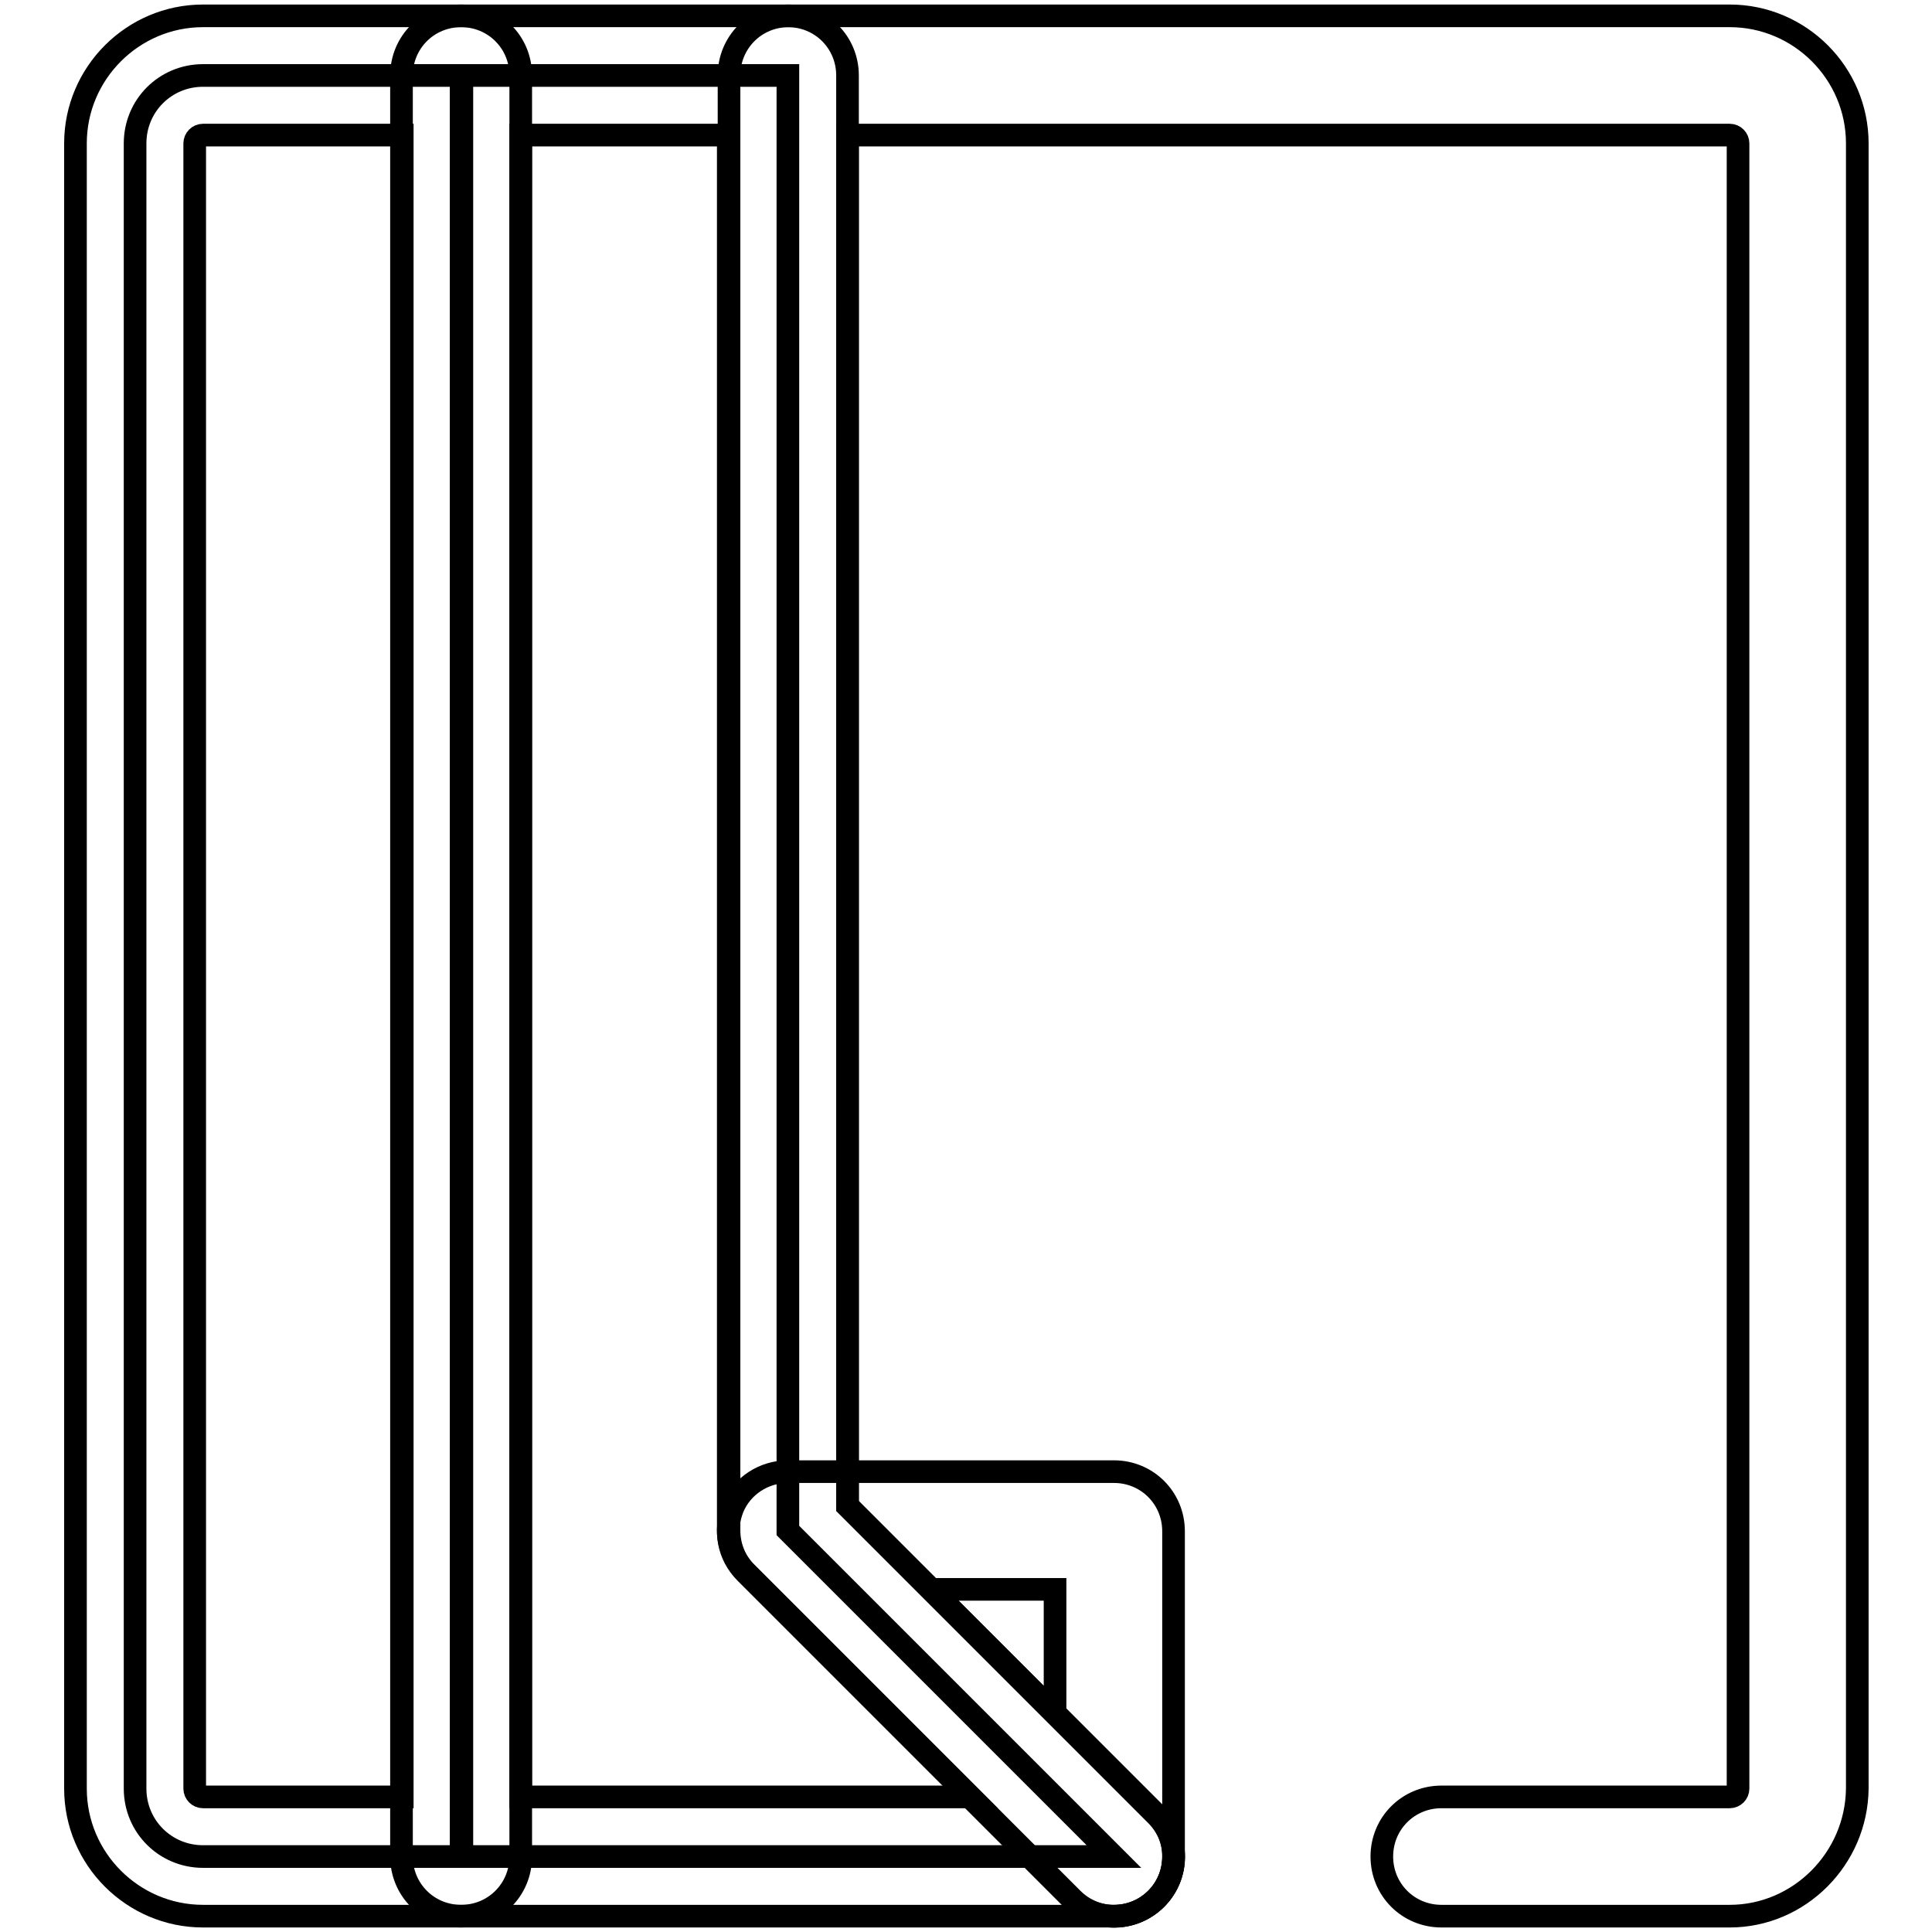
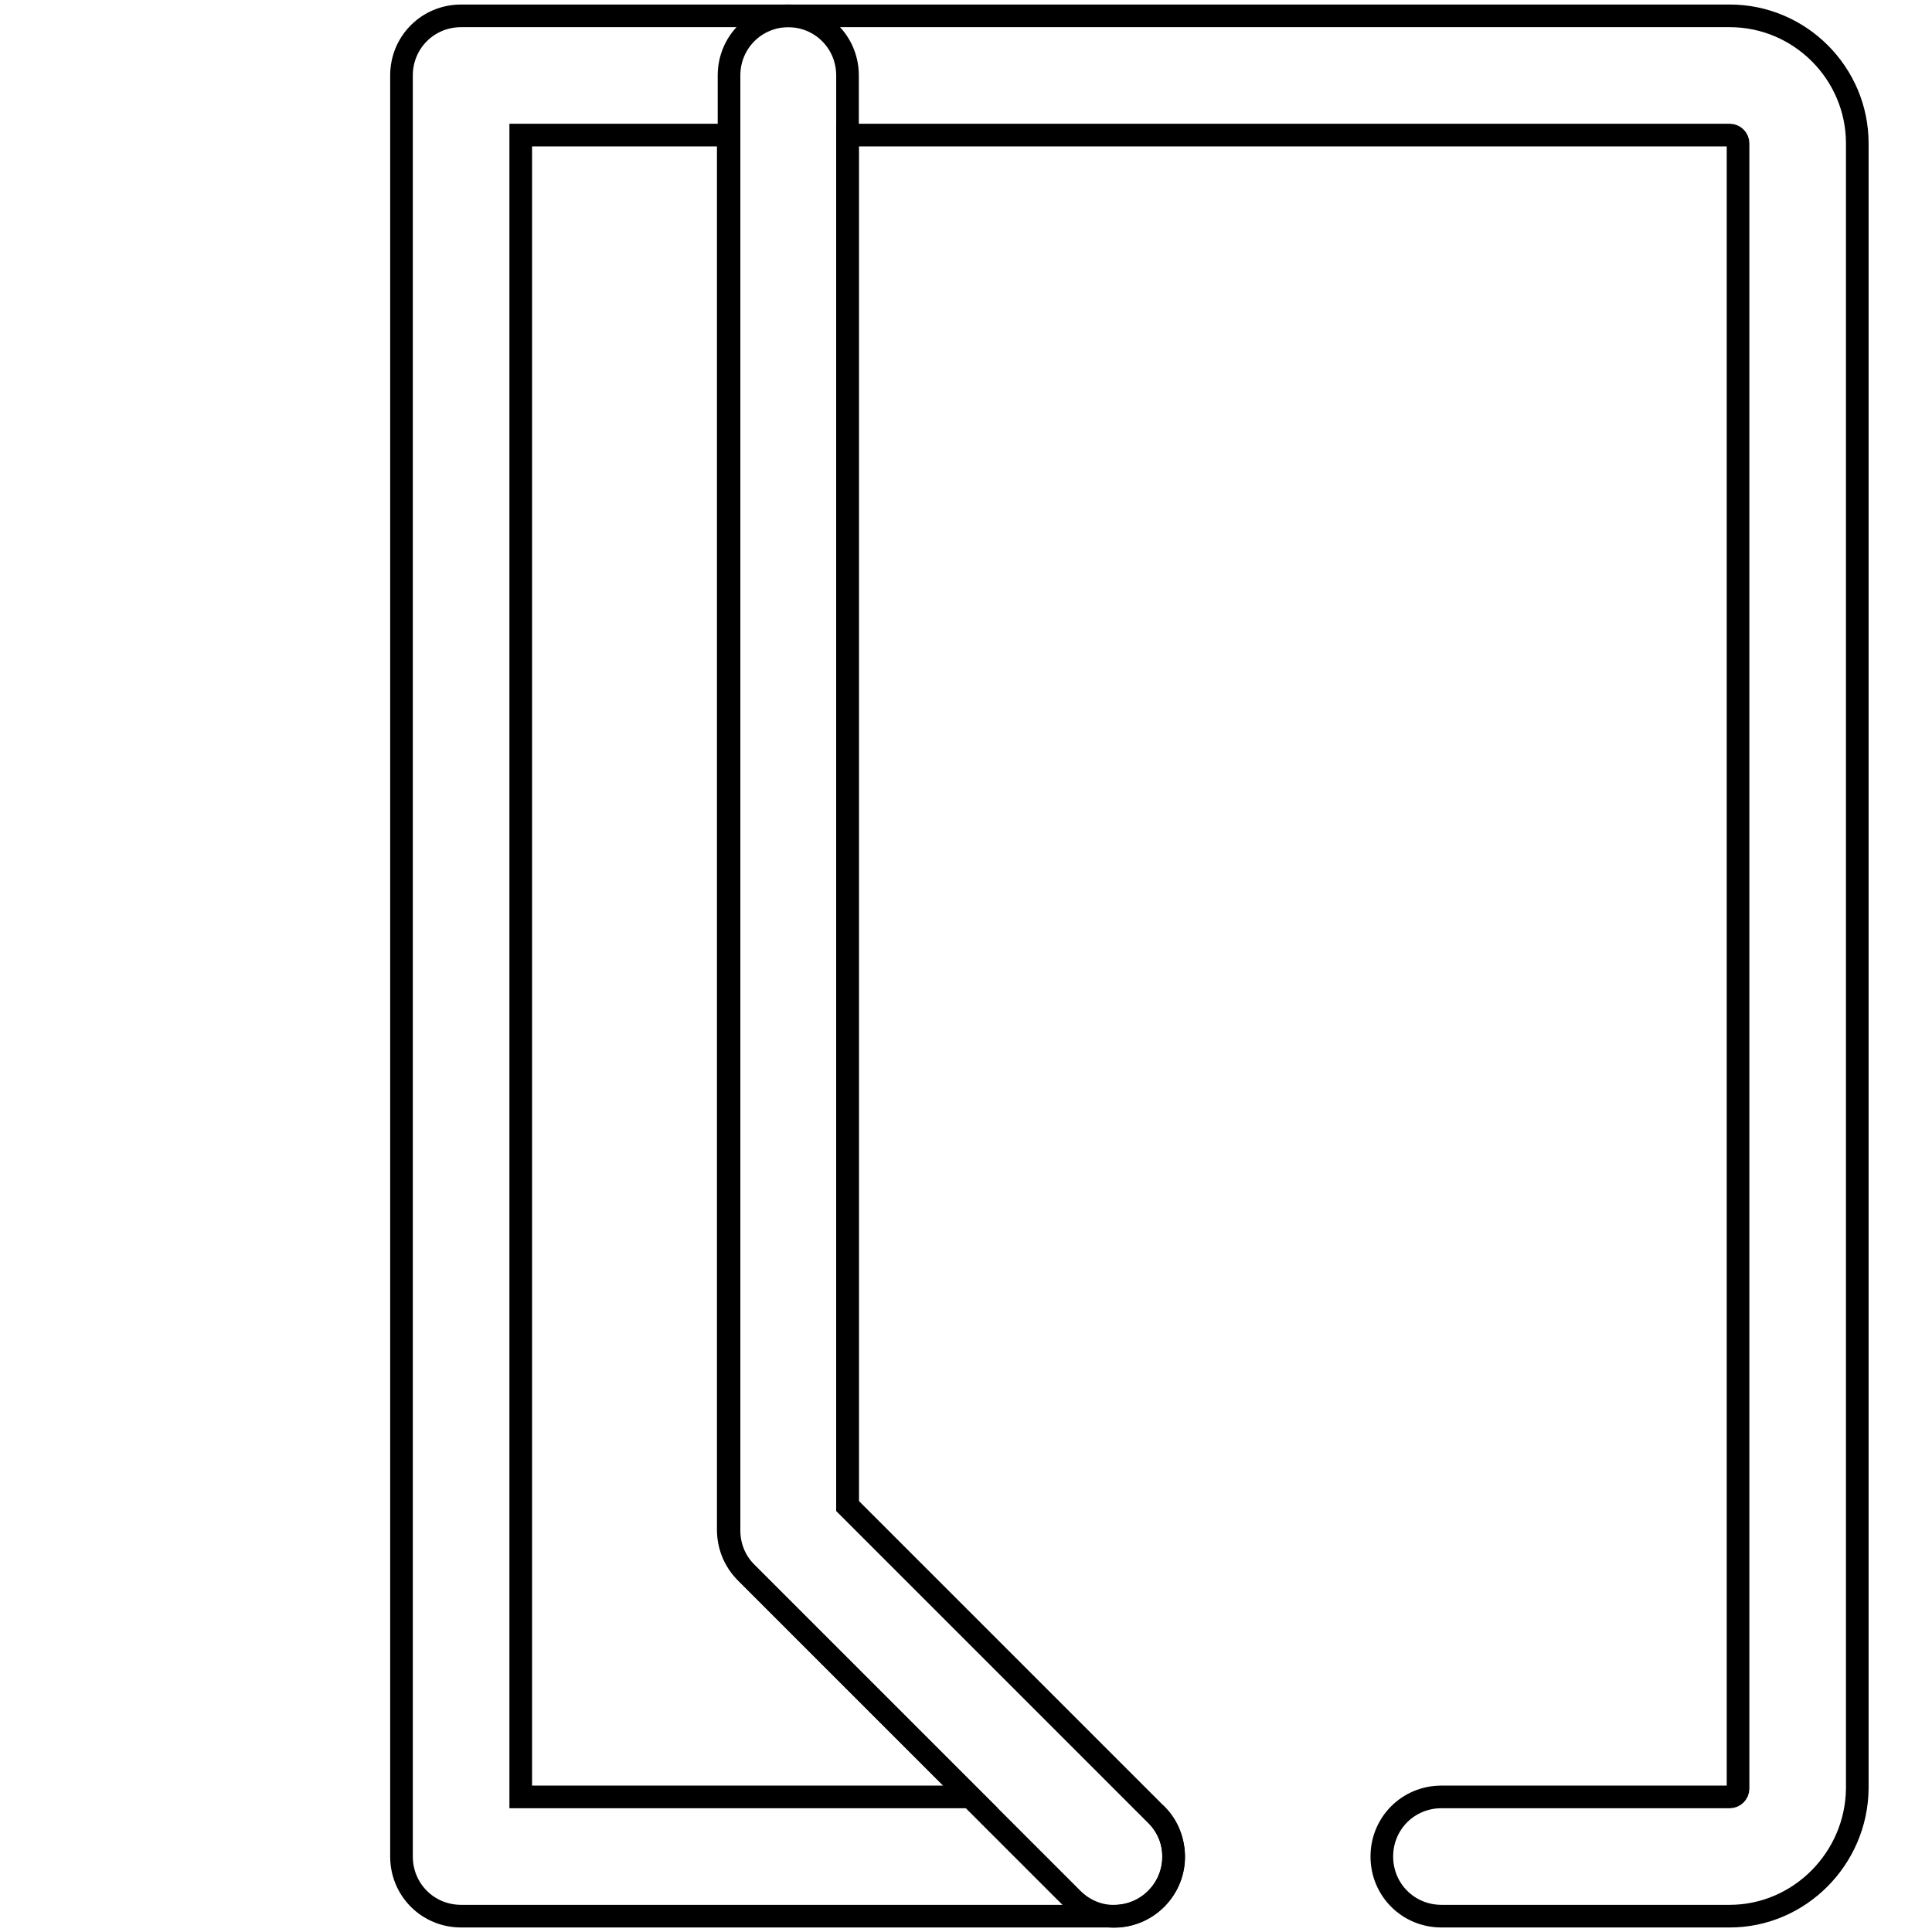
<svg xmlns="http://www.w3.org/2000/svg" version="1.1" x="0px" y="0px" viewBox="0 0 256 256" enable-background="new 0 0 256 256" xml:space="preserve">
  <g>
-     <path stroke-width="3" fill-opacity="0" stroke="#000000" d="M147.6,253.9c-2.1,0-4.1-0.8-5.6-2.3l-43.2-43.2c-2.3-2.3-2.9-5.6-1.7-8.6c1.2-2.9,4.1-4.8,7.3-4.8h43.2 c4.4,0,7.9,3.5,7.9,7.9V246C155.5,250.4,152,253.9,147.6,253.9L147.6,253.9z M123.4,210.6l16.4,16.4v-16.4H123.4z" />
    <path stroke-width="3" fill-opacity="0" stroke="#000000" d="M229.2,253.9h-38.2c-4.4,0-7.9-3.5-7.9-7.9c0-4.4,3.5-7.9,7.9-7.9h38.2c0.6,0,1.1-0.5,1.1-1.1V19 c0-0.6-0.5-1.1-1.1-1.1H112.3v181.7l40.9,40.9c3.1,3.1,3.1,8,0,11.1c-3.1,3.1-8,3.1-11.1,0l-43.2-43.2c-1.5-1.5-2.3-3.5-2.3-5.6V10 c0-4.4,3.5-7.9,7.9-7.9h124.7c9.3,0,16.9,7.6,16.9,16.9v218C246,246.3,238.4,253.9,229.2,253.9L229.2,253.9z" />
-     <path stroke-width="3" fill-opacity="0" stroke="#000000" d="M104.4,10v192.8l43.2,43.2H61.1V10H104.4z" />
    <path stroke-width="3" fill-opacity="0" stroke="#000000" d="M147.6,253.9H61.1c-4.4,0-7.9-3.5-7.9-7.9V10c0-4.4,3.5-7.9,7.9-7.9h43.3c4.4,0,7.9,3.5,7.9,7.9v189.5 l40.6,40.6c1.7,1.5,2.6,3.6,2.6,5.9C155.5,250.4,152,253.9,147.6,253.9L147.6,253.9z M69,238.1h59.6l-29.8-29.8 c-1.5-1.5-2.3-3.5-2.3-5.6V17.9H69L69,238.1z" />
-     <path stroke-width="3" fill-opacity="0" stroke="#000000" d="M17.9,19v218c0,5,4,9,9,9h34.3V10H26.9C21.9,10,17.9,14,17.9,19z" />
-     <path stroke-width="3" fill-opacity="0" stroke="#000000" d="M61.1,253.9H26.9c-9.3,0-16.9-7.6-16.9-16.9V19c0-9.3,7.6-16.9,16.9-16.9h34.2c4.4,0,7.9,3.5,7.9,7.9v236 C69,250.4,65.5,253.9,61.1,253.9z M26.9,17.9c-0.6,0-1.1,0.5-1.1,1.1v218c0,0.6,0.5,1.1,1.1,1.1h26.4V17.9H26.9z" />
  </g>
</svg>